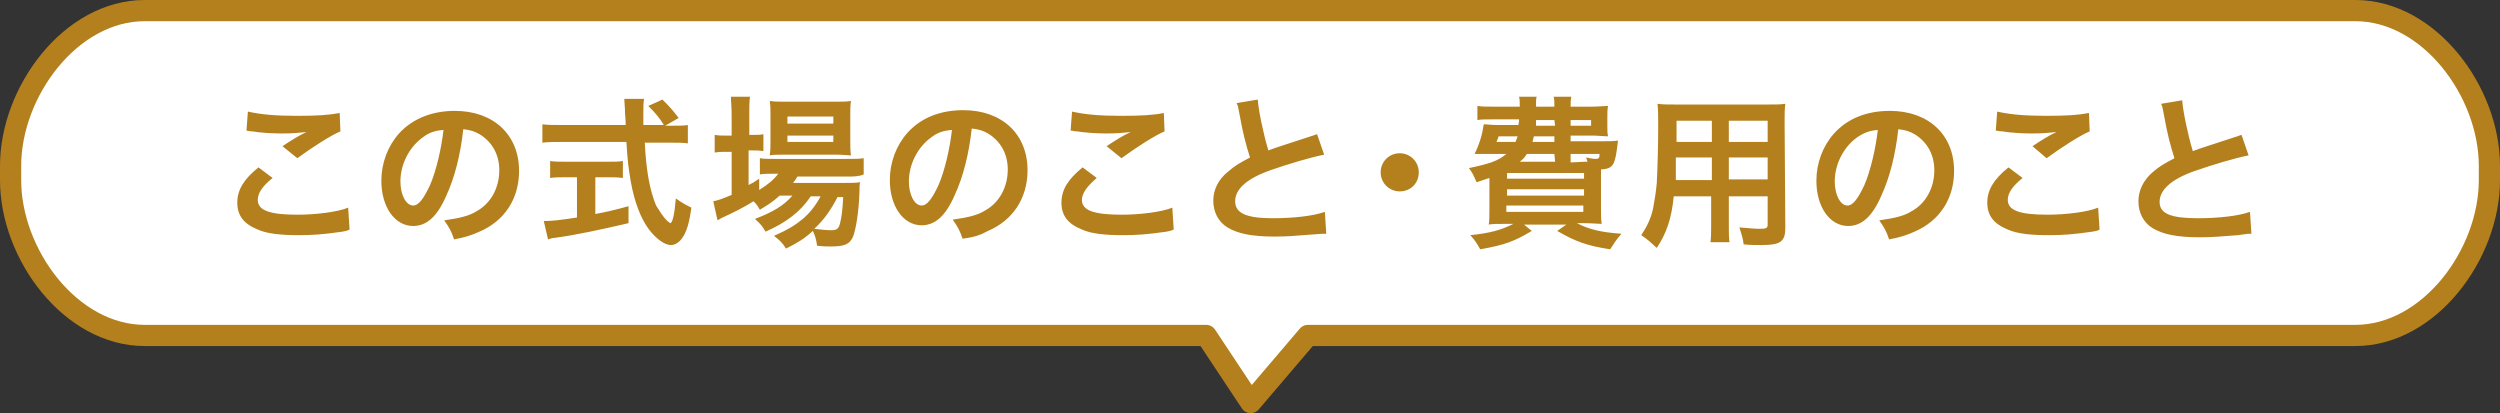
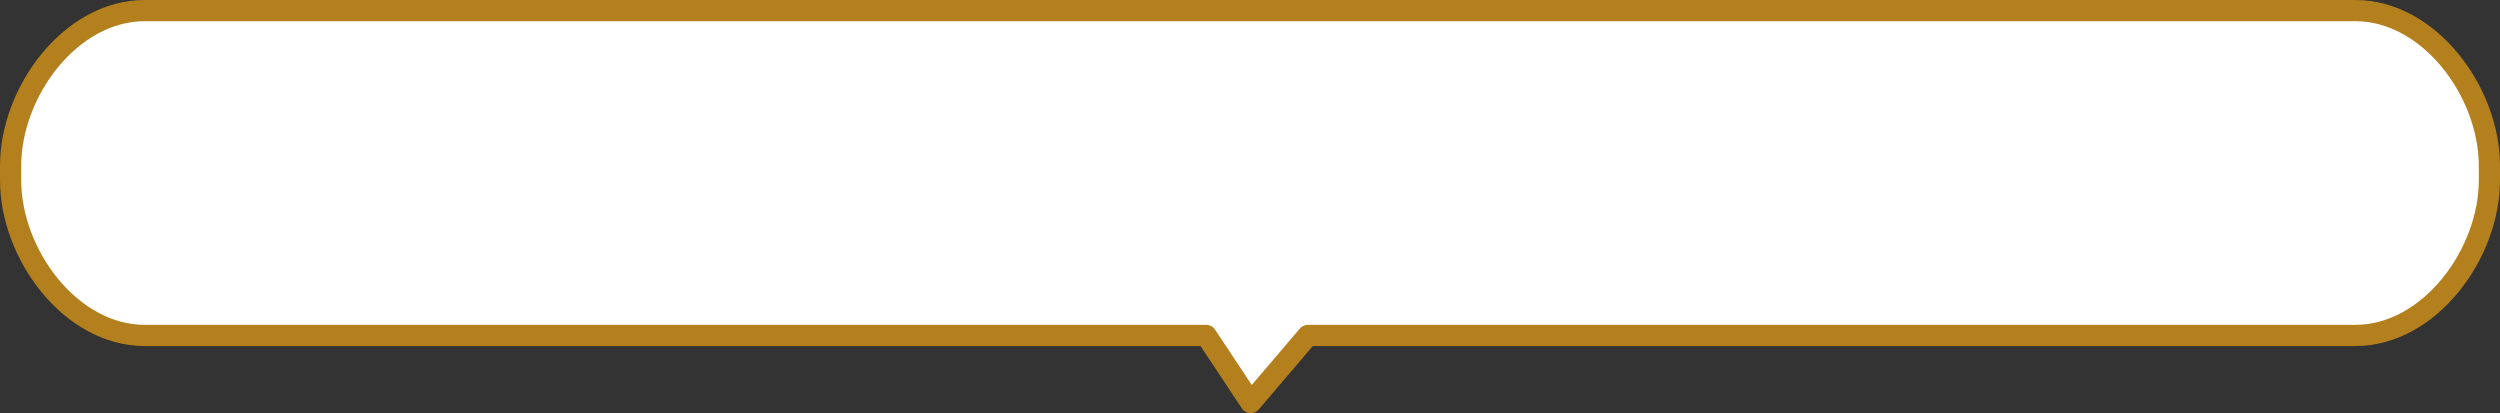
<svg xmlns="http://www.w3.org/2000/svg" version="1.1" id="_レイヤー_2" x="0px" y="0px" viewBox="0 0 354 58.5" style="enable-background:new 0 0 354 58.5;" xml:space="preserve">
  <rect x="0" y="0" width="354" height="58.5" fill="#333333" stroke="none" />
  <style type="text/css">
	
		.st0{fill-rule:evenodd;clip-rule:evenodd;fill:#FFFFFF;stroke:#B4801D;stroke-width:3;stroke-linecap:round;stroke-linejoin:round;}
	.st1{fill-rule:evenodd;clip-rule:evenodd;fill:#B4801D;}
</style>
  <g id="_レイヤー_1-2">
    <path class="st0" d="M333.5,47.5H185.2l-8.1,9.5l-6.3-9.5H20.5c-10.5,0-19-11.5-19-22v-2c0-10.5,8.5-22,19-22h313   c10.5,0,19,11.5,19,22v2C352.5,36,344,47.5,333.5,47.5z" />
-     <path class="st1" d="M311.2,30.9c2.9,0,5.7-0.3,7.4-0.9l0.2,3.1c-0.5,0-0.6,0-1.9,0.2c-2.5,0.2-3.8,0.3-5.4,0.3   c-3.2,0-5.2-0.4-6.7-1.3c-1.3-0.8-2-2.2-2-3.8c0-1.5,0.7-3,2-4.1c0.9-0.8,1.6-1.2,3.1-2c-0.6-1.9-1-3.4-1.5-6.2   c-0.2-1.1-0.2-1.1-0.4-1.5l3-0.5c0.1,1.5,0.8,4.9,1.5,7.2c1-0.4,3-1,6-2c0.4-0.1,0.5-0.2,0.9-0.3l1,2.9c-2,0.4-5,1.3-7.6,2.2   c-3.4,1.2-5,2.7-5,4.4S307.5,30.9,311.2,30.9L311.2,30.9z M296.3,32.8c-2.8,0.4-4.2,0.5-6.2,0.5c-2.5,0-4.5-0.2-5.8-0.8   c-2-0.8-2.9-2-2.9-3.8s0.9-3.3,3-5l2,1.5c-1.5,1.2-2.1,2.2-2.1,3.1c0,1.5,1.7,2.1,5.6,2.1c2.7,0,5.8-0.4,7.2-1l0.2,3.1   C297,32.7,296.8,32.7,296.3,32.8L296.3,32.8z M287.8,20.7c1.2-0.8,2.3-1.5,3.4-2c-1,0.1-2,0.2-3.5,0.2c-1.2,0-3.1-0.1-4.2-0.3   c-0.5,0-0.5-0.1-0.9-0.1l0.2-2.7c1.8,0.4,3.8,0.6,6.9,0.6c2.9,0,4.5-0.1,6.1-0.4l0.1,2.6c-1.4,0.6-3.9,2.2-6.1,3.8L287.8,20.7   L287.8,20.7z M267.5,33.9c-0.4-1.2-0.7-1.7-1.4-2.7c2.1-0.3,3.5-0.6,4.6-1.3c2-1.1,3.2-3.3,3.2-5.8c0-2.2-1-4-2.8-5.1   c-0.7-0.4-1.3-0.6-2.3-0.7c-0.4,3.6-1.2,6.8-2.4,9.4c-1.3,3-2.8,4.3-4.7,4.3c-2.6,0-4.5-2.7-4.5-6.4c0-2.5,0.9-4.9,2.5-6.7   c1.9-2.1,4.6-3.2,7.9-3.2c5.5,0,9.1,3.4,9.1,8.5c0,4-2.1,7.1-5.6,8.6C270,33.3,269.1,33.6,267.5,33.9L267.5,33.9z M262.9,19.5   c-1.9,1.4-3.1,3.8-3.1,6.2c0,1.9,0.8,3.4,1.8,3.4c0.8,0,1.5-1,2.4-2.9c0.9-2.1,1.6-5.2,1.9-7.8C264.7,18.5,263.9,18.8,262.9,19.5   L262.9,19.5z M252.8,32.3c0,1.9-0.7,2.4-3.3,2.4c-0.7,0-1.9,0-2.6-0.1c-0.1-0.9-0.3-1.4-0.6-2.4c1.1,0.1,2.2,0.2,2.9,0.2   c0.9,0,1.1-0.1,1.1-0.6v-4h-5.5v3.8c0,1.3,0,2.1,0.1,2.7h-2.7c0.1-0.7,0.1-1.4,0.1-2.7v-3.8h-5.3c-0.3,3.1-1,5.2-2.4,7.3   c-1-0.9-1.3-1.2-2.2-1.8c0.8-1.2,1.4-2.4,1.7-3.9c0.2-1.1,0.4-2.3,0.5-3.5c0.1-1.9,0.2-5.2,0.2-7.9c0-1.7,0-2.4-0.1-3.3   c0.8,0.1,1.4,0.1,2.6,0.1h12.9c1.3,0,1.9,0,2.6-0.1c-0.1,0.8-0.1,1.4-0.1,2.6L252.8,32.3L252.8,32.3z M242.4,17.1h-5v2.4l0,0.6h5   L242.4,17.1L242.4,17.1z M242.4,22.3h-5.1c0,0.7,0,1.1,0,1.5c0,1.1,0,1.2,0,1.7h5.1L242.4,22.3L242.4,22.3z M250.3,17.1h-5.5v3h5.5   V17.1z M250.3,22.3h-5.5v3.1h5.5V22.3z M228,35.3c-3.3-0.5-4.9-1.1-7.5-2.6l1.3-0.9h-6l1.1,0.9c-2.5,1.5-3.9,2-7.3,2.6   c-0.5-0.9-0.7-1.2-1.4-2c2.8-0.3,4.3-0.7,6.1-1.6h-1.1c-1,0-1.9,0-2.4,0.1c0.1-0.4,0.1-1.3,0.1-2.3v-4.3c-0.6,0.2-0.9,0.3-1.8,0.6   l-0.2-0.4c-0.3-0.7-0.4-0.9-0.9-1.6c2.9-0.6,4.1-1,5.3-2h-2.6c-0.5,0-1.3,0-1.9,0c0.7-1.4,1.1-2.8,1.3-4.2c0.5,0,1,0.1,1.9,0.1h3   c0.1-0.5,0.1-0.5,0.1-0.8h-3.7c-1,0-1.7,0-2.2,0.1v-2c0.6,0.1,1.1,0.1,2.2,0.1h3.8c0-0.6,0-1-0.1-1.4h2.5c-0.1,0.3-0.1,0.4-0.1,1.4   h2.6c0-0.7,0-1-0.1-1.4h2.5c-0.1,0.5-0.1,0.8-0.1,1.4h3.1c0.8,0,1.7-0.1,2.2-0.1c-0.1,0.5-0.1,0.9-0.1,1.8v0.9c0,0.9,0,1.1,0.1,1.6   c-0.7,0-1.4-0.1-2.2-0.1h-3.1v0.8h4.7c1,0,1.4,0,2-0.1c0,0.3-0.1,0.8-0.2,1.6c-0.3,1.9-0.6,2.4-2.2,2.5v5.3c0,1,0,1.8,0.1,2.4   c-0.5,0-1.5-0.1-2.4-0.1h-1.1c1.7,0.9,3.5,1.3,6.3,1.5C228.8,34,228.6,34.4,228,35.3L228,35.3z M213.4,27.7h10.9v-0.9h-10.9V27.7z    M212.2,19.3c-0.1,0.4-0.2,0.5-0.3,0.8h2.7c0.1-0.3,0.2-0.5,0.3-0.8H212.2z M220.1,17h-2.6c0,0.3,0,0.4,0,0.8h2.7L220.1,17   L220.1,17z M220.1,19.3h-2.9c-0.1,0.3-0.1,0.5-0.2,0.8h3.1L220.1,19.3L220.1,19.3z M220.1,21.8h-3.9c-0.3,0.5-0.5,0.7-1,1.1h5   L220.1,21.8L220.1,21.8z M225.3,17.8v-0.8h-2.9v0.8H225.3z M213.4,24.5v0.8h10.9v-0.8H213.4z M224.4,22.9h0.4   c-0.1-0.2-0.1-0.3-0.2-0.6c0.5,0.1,1,0.2,1.3,0.2c0.5,0,0.6-0.1,0.6-0.7h-4.1V23L224.4,22.9L224.4,22.9z M224.2,30v-0.9h-10.9V30   H224.2z M198.2,27.1c-1.5,0-2.7-1.2-2.7-2.7s1.2-2.7,2.7-2.7s2.7,1.2,2.7,2.7S199.8,27.1,198.2,27.1z M185.9,33.2   c-2.5,0.2-3.8,0.3-5.4,0.3c-3.2,0-5.2-0.4-6.7-1.3c-1.3-0.8-2-2.2-2-3.8c0-1.5,0.7-3,2.1-4.1c0.9-0.8,1.6-1.2,3.1-2   c-0.6-1.9-1-3.4-1.5-6.2c-0.2-1.1-0.2-1.1-0.4-1.5l3-0.5c0.1,1.5,0.8,4.9,1.5,7.2c1-0.4,3-1,6-2c0.4-0.1,0.5-0.2,0.9-0.3l1,2.9   c-2,0.4-5,1.3-7.6,2.2c-3.4,1.2-5,2.7-5,4.4s1.6,2.4,5.3,2.4c2.9,0,5.7-0.3,7.4-0.9l0.2,3.1C187.3,33.1,187.1,33.1,185.9,33.2   L185.9,33.2z M165.2,32.8c-2.8,0.4-4.2,0.5-6.2,0.5c-2.5,0-4.5-0.2-5.8-0.8c-2-0.8-2.9-2-2.9-3.8s0.9-3.3,3-5l2,1.5   c-1.4,1.2-2.1,2.2-2.1,3.1c0,1.5,1.7,2.1,5.6,2.1c2.7,0,5.8-0.4,7.2-1l0.2,3.1C165.8,32.7,165.6,32.7,165.2,32.8z M156.7,20.7   c1.2-0.8,2.3-1.5,3.4-2c-1,0.1-2,0.2-3.4,0.2c-1.2,0-3.1-0.1-4.2-0.3c-0.5,0-0.5-0.1-0.9-0.1l0.2-2.7c1.8,0.4,3.8,0.6,6.9,0.6   c2.9,0,4.6-0.1,6.1-0.4l0.1,2.6c-1.4,0.6-3.9,2.2-6.1,3.8L156.7,20.7L156.7,20.7z M136.3,33.8c-0.4-1.2-0.7-1.7-1.4-2.7   c2.1-0.3,3.5-0.6,4.6-1.3c2-1.1,3.2-3.3,3.2-5.8c0-2.2-1-4-2.8-5.1c-0.7-0.4-1.3-0.6-2.3-0.7c-0.4,3.6-1.2,6.8-2.4,9.4   c-1.3,3-2.8,4.3-4.7,4.3c-2.6,0-4.5-2.7-4.5-6.4c0-2.5,0.9-4.9,2.5-6.7c1.9-2.1,4.6-3.2,7.9-3.2c5.5,0,9.1,3.4,9.1,8.5   c0,4-2.1,7.1-5.6,8.6C138.8,33.3,137.9,33.6,136.3,33.8L136.3,33.8z M131.8,19.5c-1.9,1.4-3.1,3.8-3.1,6.2c0,1.9,0.8,3.4,1.8,3.4   c0.8,0,1.5-1,2.4-2.9c0.9-2.1,1.6-5.2,1.9-7.8C133.5,18.5,132.7,18.8,131.8,19.5L131.8,19.5z M119.9,25h-7   c-0.2,0.4-0.3,0.5-0.6,0.9h7.3c1.1,0,1.6,0,2.2-0.1c-0.1,0.4-0.1,0.7-0.1,1.4c-0.1,2.9-0.5,5.2-0.9,6.3c-0.5,1.1-1.2,1.4-3.2,1.4   c-0.6,0-1,0-1.9-0.1c-0.1-0.8-0.3-1.5-0.6-2.1c-1.2,1.1-2.2,1.7-3.8,2.5c-0.5-0.8-0.9-1.2-1.7-1.8c2-0.9,3-1.5,4.2-2.5   c0.9-0.8,1.7-1.8,2.4-3.1h-1.4c-1.4,2.1-3.4,3.7-6.4,5c-0.4-0.7-0.7-1.1-1.5-1.8c2.6-1,4.1-1.9,5.3-3.3h-1.8c-1,0.9-1.5,1.2-2.8,2   c-0.3-0.5-0.4-0.7-0.9-1.2c-1.3,0.8-2.4,1.4-4.6,2.4c0,0-0.1,0.1-0.3,0.2c-0.1,0-0.1,0-0.2,0.1l-0.6-2.7c0.6-0.1,1.4-0.4,2.6-0.9   v-6.1H103c-0.7,0-1.2,0-1.8,0.1v-2.5c0.5,0.1,1.1,0.1,1.8,0.1h0.6v-2.9c0-1.2-0.1-1.9-0.1-2.6h2.7c-0.1,0.7-0.1,1.4-0.1,2.6v2.8   h0.4c0.8,0,1.2,0,1.6-0.1v2.4c-0.6-0.1-1-0.1-1.6-0.1H106v4.9c0.6-0.3,0.8-0.4,1.5-0.9v1.6c1.3-0.8,2.1-1.5,2.7-2.3h-0.5   c-1,0-1.6,0-2.1,0.1v-2.3c0.5,0.1,1.1,0.1,2.2,0.1h10.1c1.1,0,1.8,0,2.4-0.1v2.3C121.6,25,120.9,25,119.9,25L119.9,25z M115.3,32.4   c0.9,0.1,1.7,0.2,2.4,0.2c0.8,0,1.1-0.2,1.3-1.2c0.2-0.8,0.3-1.8,0.4-3.5h-0.8C117.6,29.8,116.7,31.1,115.3,32.4z M120.5,22   c-0.5,0-1.2-0.1-2.1-0.1h-7.3c-0.9,0-1.7,0-2.1,0.1c0.1-0.6,0.1-1.3,0.1-2.2v-3.4c0-1,0-1.4-0.1-2.1c0.7,0.1,1.2,0.1,2.3,0.1h6.7   c1.2,0,1.8,0,2.5-0.1c-0.1,0.6-0.1,1.1-0.1,2.3v3.2C120.4,20.8,120.4,21.5,120.5,22z M118,16.5h-6.5v1h6.5V16.5z M118,19.2h-6.5   v0.9h6.5V19.2z M94.4,31.2c0.2,0.2,0.5,0.4,0.5,0.4c0.3,0,0.6-1.1,0.8-3.5c1,0.7,1.4,0.9,2.2,1.3c-0.3,2.2-0.7,3.5-1.3,4.3   c-0.4,0.6-1,1-1.6,1c-0.9,0-2.1-0.9-3.1-2.2c-1.2-1.6-2.1-4-2.6-6.9c-0.3-1.9-0.4-2.3-0.6-5.5h-9.2c-1,0-1.8,0-2.7,0.1v-2.6   c0.7,0.1,1.6,0.1,2.7,0.1h9.1c0-0.8-0.1-1.4-0.1-1.9c0-0.6-0.1-1.4-0.1-1.8h2.8c-0.1,0.6-0.1,1.2-0.1,1.9c0,0.4,0,1.1,0,1.8H94   c-0.6-1-1.2-1.7-2.2-2.7l2-0.9c1,1,1.3,1.3,2.3,2.6l-1.9,1.1h1c1.1,0,1.7,0,2.2-0.1v2.6c-0.6-0.1-1.5-0.1-2.7-0.1h-3.4   c0.2,4,0.7,6.7,1.6,8.9C93.4,29.9,93.9,30.7,94.4,31.2L94.4,31.2z M64.3,33.9c-0.4-1.2-0.7-1.7-1.4-2.7c2.1-0.3,3.5-0.6,4.6-1.3   c2-1.1,3.2-3.3,3.2-5.8c0-2.2-1-4-2.8-5.1c-0.7-0.4-1.3-0.6-2.3-0.7c-0.4,3.6-1.2,6.8-2.4,9.4c-1.3,3-2.8,4.3-4.7,4.3   c-2.6,0-4.5-2.7-4.5-6.4c0-2.5,0.9-4.9,2.5-6.7c1.9-2.1,4.7-3.2,7.9-3.2c5.5,0,9.1,3.4,9.1,8.5c0,4-2.1,7.1-5.6,8.6   C66.8,33.3,65.9,33.6,64.3,33.9L64.3,33.9z M59.8,19.5c-1.9,1.4-3.1,3.8-3.1,6.2c0,1.9,0.8,3.4,1.8,3.4c0.8,0,1.5-1,2.4-2.9   c0.9-2.1,1.6-5.2,1.9-7.8C61.5,18.5,60.7,18.8,59.8,19.5L59.8,19.5z M48.5,32.8c-2.8,0.4-4.2,0.5-6.2,0.5c-2.5,0-4.5-0.2-5.8-0.8   c-2-0.8-2.9-2-2.9-3.8s0.9-3.3,3-5l2,1.5c-1.5,1.2-2.1,2.2-2.1,3.1c0,1.5,1.7,2.1,5.6,2.1c2.7,0,5.8-0.4,7.2-1l0.2,3.1   C49.1,32.7,49,32.7,48.5,32.8z M40,20.7c1.2-0.8,2.3-1.5,3.4-2c-1,0.1-2,0.2-3.5,0.2c-1.2,0-3.1-0.1-4.2-0.3   c-0.5,0-0.5-0.1-0.8-0.1l0.2-2.7c1.8,0.4,3.8,0.6,6.9,0.6c2.9,0,4.5-0.1,6.1-0.4l0.1,2.6c-1.4,0.6-3.9,2.2-6.1,3.8L40,20.7L40,20.7   z M81.7,30.8v-5.7h-1.5c-0.9,0-1.7,0-2.3,0.1v-2.4c0.6,0.1,1.4,0.1,2.4,0.1h5.6c1,0,1.8,0,2.3-0.1v2.4c-0.7-0.1-1.4-0.1-2.3-0.1   h-1.6v5.2c1.6-0.3,2.5-0.5,4.7-1.1v2.4c-3.9,0.9-7.5,1.7-10.6,2.1c-0.2,0-0.5,0.1-0.8,0.2L77,31.3C78,31.3,79.1,31.2,81.7,30.8   L81.7,30.8z" />
  </g>
</svg>